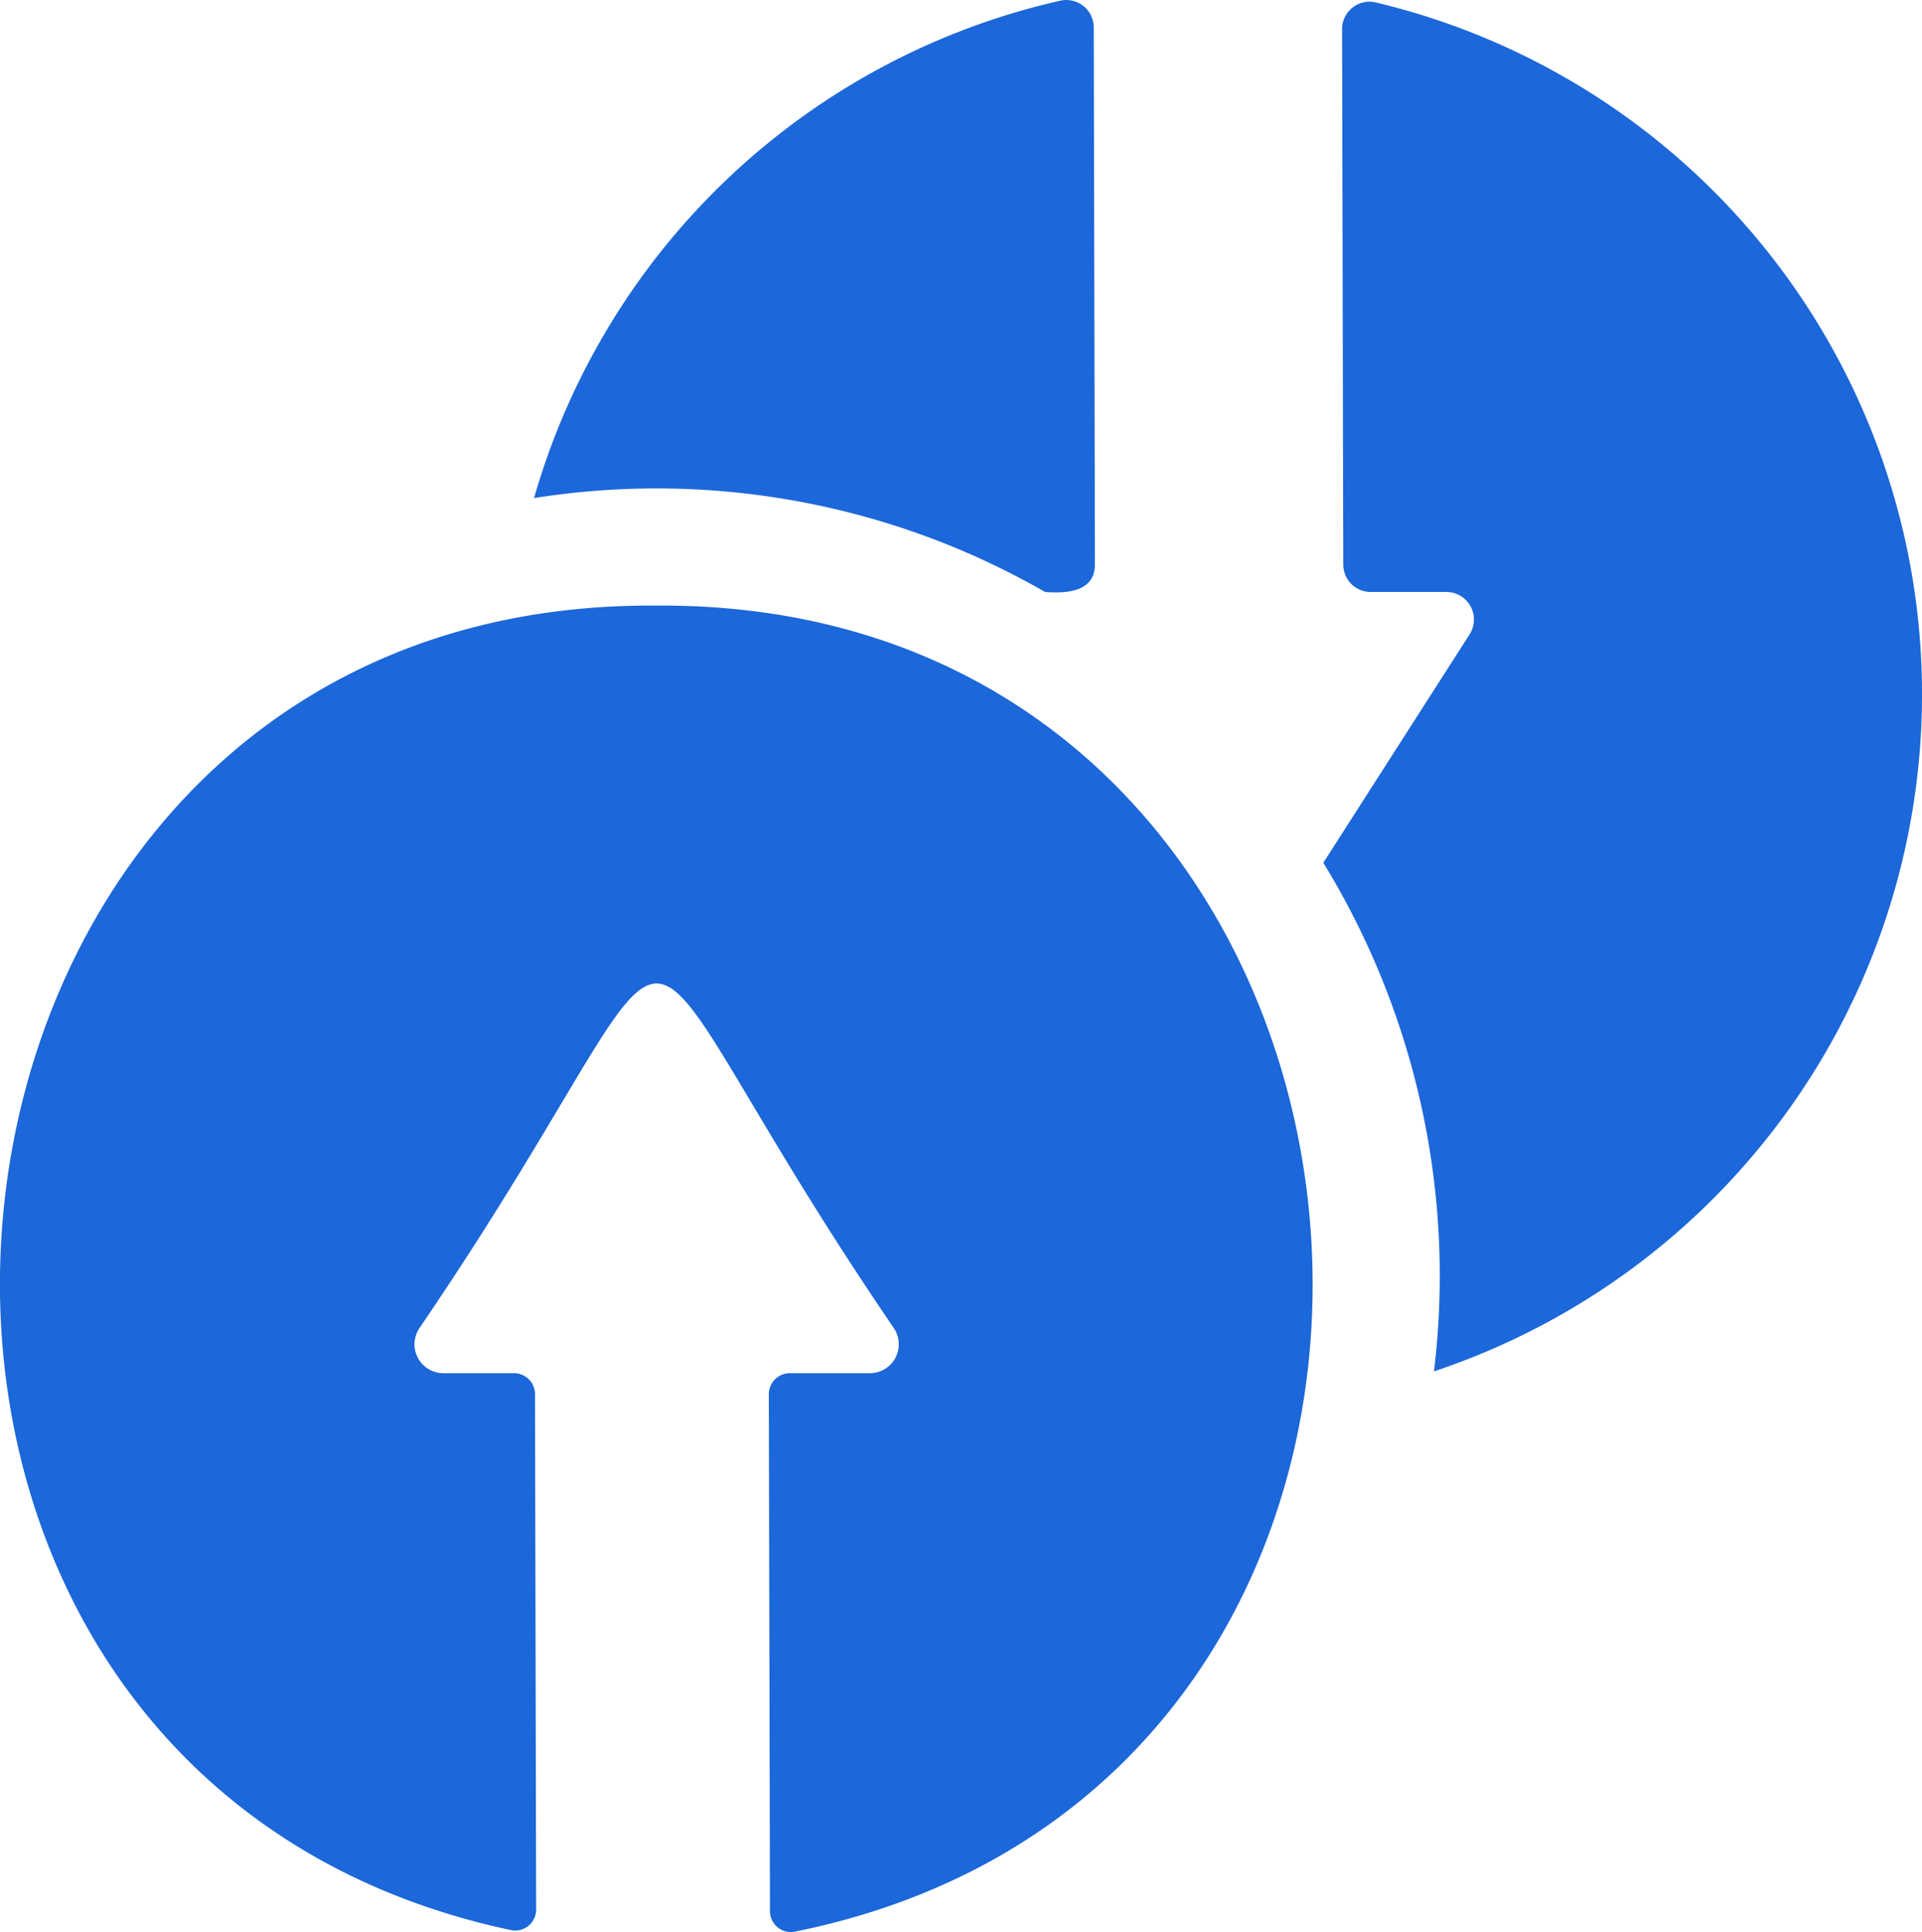
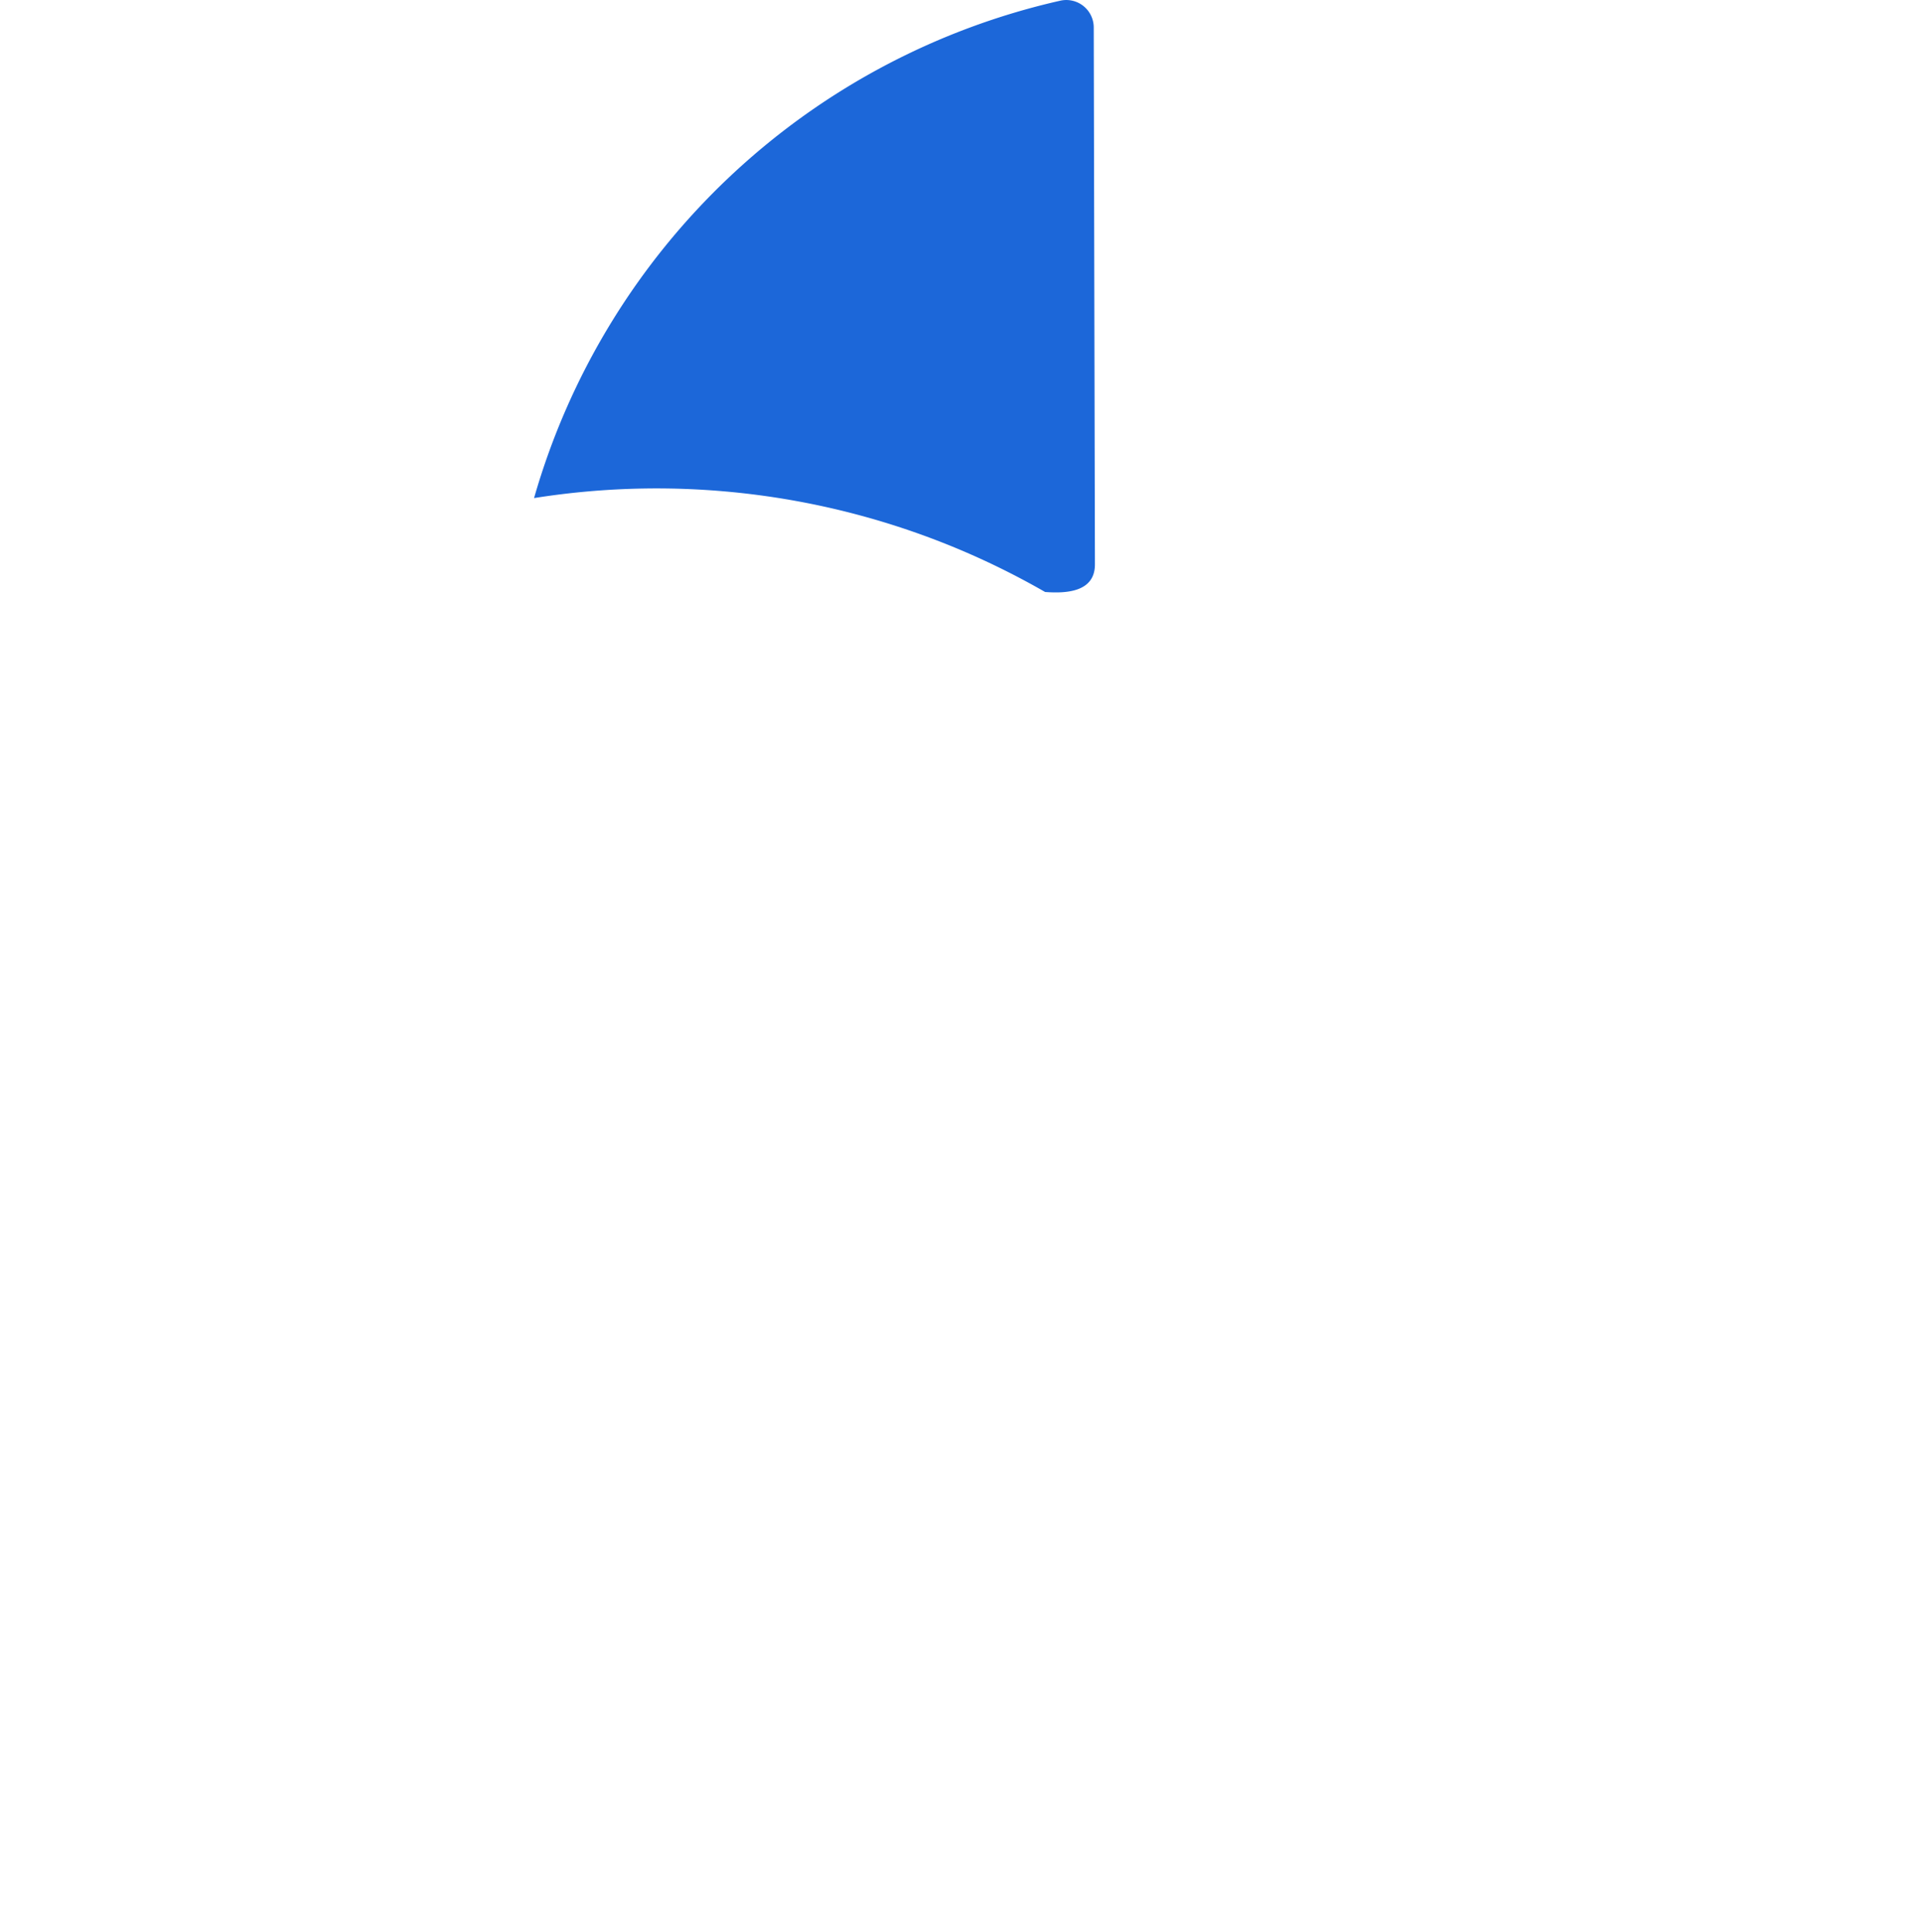
<svg xmlns="http://www.w3.org/2000/svg" id="trading_1_" data-name="trading (1)" width="40.746" height="40.961" viewBox="0 0 40.746 40.961">
  <path id="Path_89" data-name="Path 89" d="M151.918,11.668a16.6,16.6,0,0,1,1.772.882c.442.033,1.056.006,1.056-.585L154.721.583a.582.582,0,0,0-.707-.569,15.062,15.062,0,0,0-11.158,10.545A16.571,16.571,0,0,1,151.918,11.668Z" transform="translate(-131.534 0)" fill="#1c67d9" />
-   <path id="Path_90" data-name="Path 90" d="M15.235,160.5c-16.663-.112-19.127,24.653-3.067,28.077a.444.444,0,0,0,.542-.435l-.024-10.925a.444.444,0,0,0-.443-.444h-1.5a.614.614,0,0,1-.514-.946c6.649-9.756,3.421-9.753,10.071,0a.614.614,0,0,1-.514.946h-1.7a.444.444,0,0,0-.443.446l.024,10.956a.443.443,0,0,0,.531.436c16.231-3.284,13.8-28.254-2.965-28.111Z" transform="translate(-1.344 -147.661)" fill="#1c67d9" />
-   <path id="Path_91" data-name="Path 91" d="M364.749,14.908A15.073,15.073,0,0,0,353.167.452a.581.581,0,0,0-.711.57l.025,11.347a.582.582,0,0,0,.58.582h1.609a.584.584,0,0,1,.488.9l-3.1,4.84a16.767,16.767,0,0,1,2.346,10.783A15.136,15.136,0,0,0,364.749,14.908Z" transform="translate(-324.004 -0.401)" fill="#1c67d9" />
</svg>